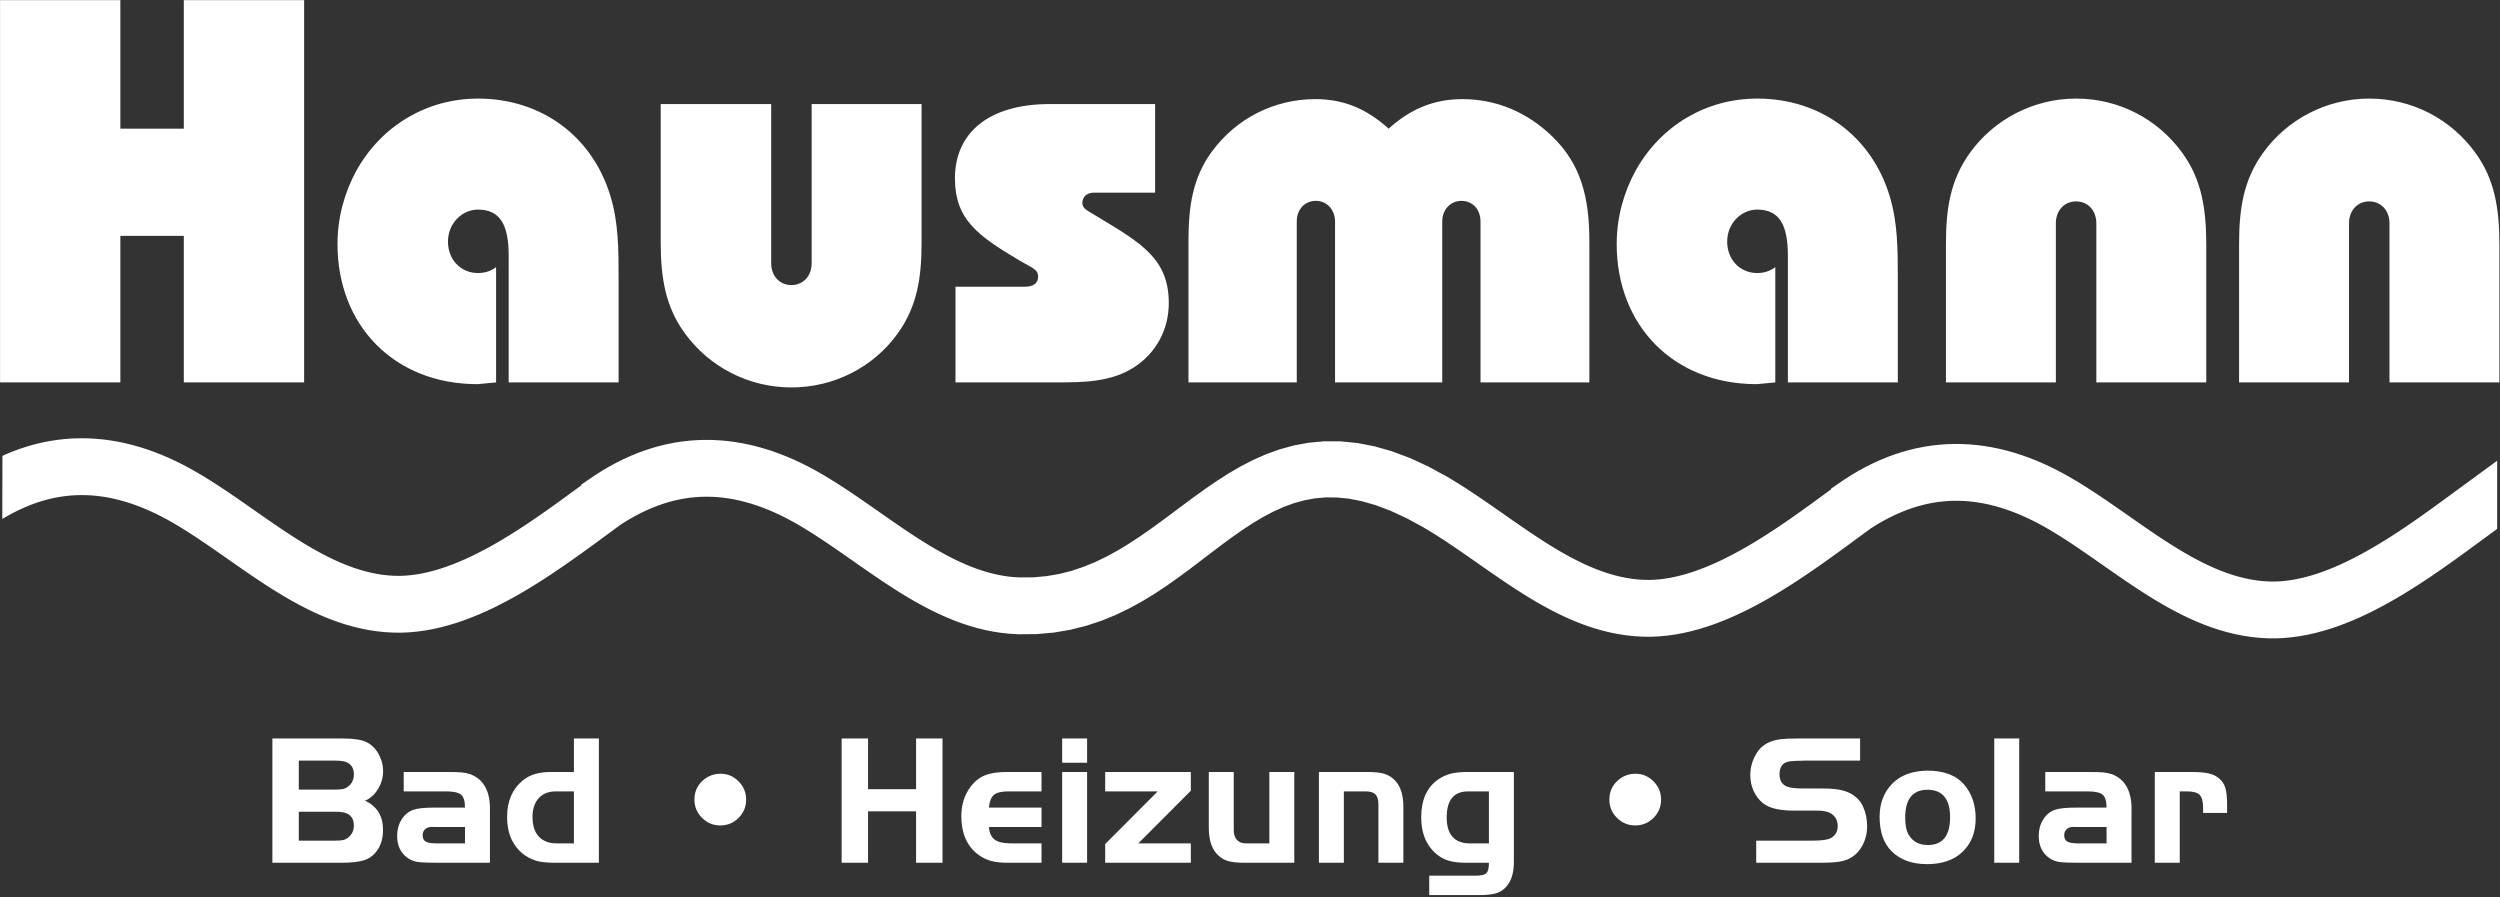
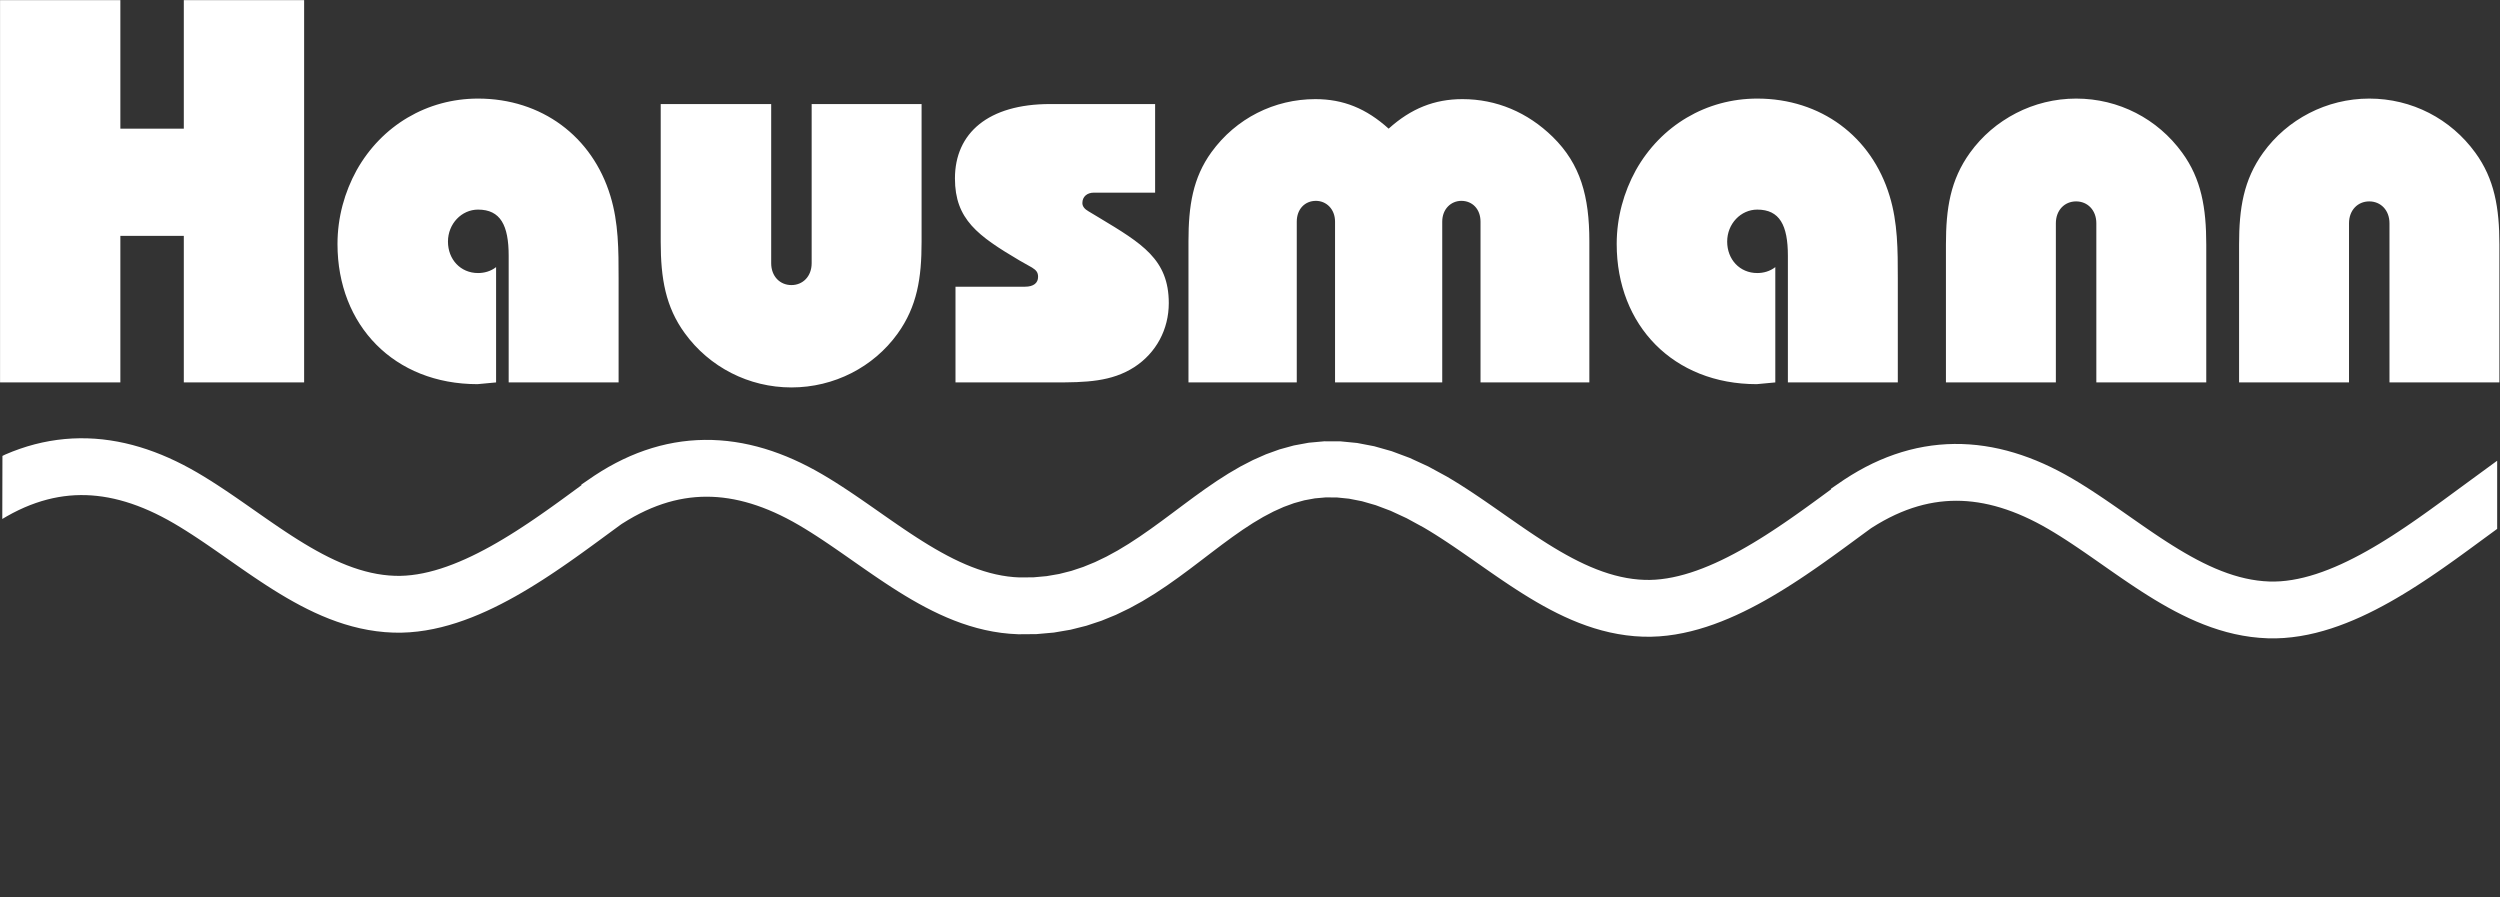
<svg xmlns="http://www.w3.org/2000/svg" width="100%" height="100%" viewBox="0 0 521 187" version="1.1" xml:space="preserve" style="fill-rule:evenodd;clip-rule:evenodd;stroke-linejoin:round;stroke-miterlimit:2;">
  <rect x="0" y="0" width="521" height="187" fill="#333333" stroke="none" />
  <g transform="matrix(1,0,0,1,-529.932,-3110.56)">
    <g transform="matrix(1.225,0,0,1.225,420.152,2874.3)">
      <g transform="matrix(1,0,0,1,0,-390.225)">
        <path d="M89.624,648.149L110.093,648.149L110.093,623.214L120.886,623.214L120.886,648.149L141.355,648.149L141.355,583.113L120.886,583.113L120.886,604.978L110.093,604.978L110.093,583.113L89.624,583.113L89.624,648.149ZM176.153,626.595L176.153,648.149L194.854,648.149L194.854,630.471C194.854,625.633 194.854,620.981 193.458,616.422C190.388,606.281 181.735,599.861 170.942,599.861C162.289,599.861 154.567,604.42 150.287,612.049C148.24,615.771 147.031,620.051 147.031,624.61C147.031,638.473 156.707,648.444 170.849,648.444C171.873,648.35 172.896,648.258 174.012,648.149L174.012,628.533C173.082,629.262 171.966,629.541 170.942,629.541C167.965,629.541 165.825,627.23 165.825,624.191C165.825,621.151 168.151,618.748 170.942,618.748C174.757,618.748 176.153,621.415 176.153,626.595ZM220.812,600.791L202.018,600.791L202.018,624.238C202.018,630.471 202.855,635.309 206.112,639.775C210.298,645.544 216.998,649.002 224.254,649.002C231.512,649.002 238.211,645.544 242.304,639.868C245.654,635.216 246.398,630.378 246.398,624.238L246.398,600.791L227.697,600.791L227.697,627.866C227.697,630.099 226.208,631.588 224.254,631.588C222.301,631.588 220.812,630.099 220.812,627.866L220.812,600.791ZM252.167,648.149L269.007,648.149C274.311,648.149 278.683,648.056 282.591,645.544C286.313,643.125 288.453,639.124 288.453,634.658C288.453,627.215 283.894,624.516 276.636,620.144L274.776,619.027C274.124,618.655 273.752,618.19 273.752,617.631C273.752,616.515 274.59,615.864 275.706,615.864L286.127,615.864L286.127,600.791L268.263,600.791C257.749,600.791 252.074,605.722 252.074,613.445C252.074,620.423 255.982,623.214 263.053,627.401L265.192,628.61C265.937,629.076 266.216,629.448 266.216,630.192C266.216,631.216 265.472,631.867 263.983,631.867L252.167,631.867L252.167,648.149ZM291.802,648.149L310.225,648.149L310.225,620.795C310.225,618.655 311.62,617.26 313.481,617.26C315.249,617.26 316.737,618.655 316.737,620.795L316.737,648.149L334.973,648.149L334.973,620.795C334.973,618.655 336.462,617.26 338.23,617.26C340.091,617.26 341.486,618.655 341.486,620.795L341.486,648.149L360.001,648.149L360.001,624.144C360.001,616.515 358.513,611.026 353.768,606.374C349.488,602.187 344.184,599.954 338.416,599.954C333.671,599.954 329.67,601.535 325.855,604.978C322.04,601.535 318.133,599.954 313.388,599.954C306.41,599.954 299.897,603.21 295.71,608.979C292.547,613.352 291.802,618.097 291.802,624.144L291.802,648.149ZM393.775,626.595L393.775,648.149L412.476,648.149L412.476,630.471C412.476,625.633 412.476,620.981 411.081,616.422C408.01,606.281 399.358,599.861 388.565,599.861C379.912,599.861 372.19,604.42 367.91,612.049C365.863,615.771 364.653,620.051 364.653,624.61C364.653,638.473 374.329,648.444 388.472,648.444C389.495,648.35 390.519,648.258 391.635,648.149L391.635,628.533C390.705,629.262 389.588,629.541 388.565,629.541C385.587,629.541 383.448,627.23 383.448,624.191C383.448,621.151 385.773,618.748 388.565,618.748C392.379,618.748 393.775,621.415 393.775,626.595ZM446.25,648.149L464.951,648.149L464.951,624.703C464.951,618.469 464.114,613.538 460.858,609.072C456.671,603.303 450.065,599.861 442.808,599.861C435.55,599.861 428.852,603.396 424.758,609.072C421.408,613.724 420.664,618.562 420.664,624.703L420.664,648.149L439.365,648.149L439.365,621.074C439.365,618.841 440.854,617.353 442.808,617.353C444.762,617.353 446.25,618.841 446.25,621.074L446.25,648.149ZM496.12,648.149L514.821,648.149L514.821,624.703C514.821,618.469 513.984,613.538 510.727,609.072C506.541,603.303 499.935,599.861 492.678,599.861C485.42,599.861 478.721,603.396 474.628,609.072C471.278,613.724 470.534,618.562 470.534,624.703L470.534,648.149L489.235,648.149L489.235,621.074C489.235,618.841 490.724,617.353 492.678,617.353C494.631,617.353 496.12,618.841 496.12,621.074L496.12,648.149Z" style="fill:white;" />
      </g>
      <g transform="matrix(1,0,0,1,0,-178.251)">
-         <path d="M135.955,517.892L135.955,496.75L147.913,496.75C149.785,496.75 151.144,496.962 152.005,497.385C152.994,497.892 153.745,498.712 154.247,499.848C154.612,500.636 154.791,501.45 154.791,502.296C154.791,503.391 154.501,504.416 153.914,505.363C153.332,506.314 152.598,506.97 151.709,507.329C153.755,508.27 154.776,509.93 154.776,512.304C154.776,513.684 154.448,514.842 153.798,515.772C153.242,516.576 152.518,517.131 151.625,517.438C150.731,517.739 149.404,517.892 147.649,517.892L135.955,517.892ZM140.449,505.442L146.581,505.442C147.221,505.442 147.691,505.41 147.988,505.341C148.278,505.273 148.564,505.135 148.828,504.929C149.489,504.427 149.822,503.729 149.822,502.841C149.822,501.979 149.51,501.35 148.892,500.948C148.447,500.657 147.707,500.515 146.676,500.515L140.449,500.515L140.449,505.442ZM140.449,514.128L146.581,514.128C147.221,514.128 147.691,514.096 147.993,514.028C148.289,513.959 148.569,513.822 148.828,513.615C149.489,513.113 149.817,512.415 149.817,511.527C149.817,510.671 149.505,510.042 148.886,509.64C148.442,509.349 147.707,509.206 146.676,509.206L140.449,509.206L140.449,514.128ZM168.722,508.508C168.722,507.424 168.5,506.69 168.061,506.314C167.622,505.939 166.766,505.748 165.487,505.748L158.296,505.748L158.296,502.449L165.487,502.449C166.766,502.449 167.649,502.471 168.14,502.518C168.632,502.566 169.124,502.666 169.621,502.82C171.963,503.708 173.078,505.833 172.967,509.19L172.967,517.892L164.011,517.892C162.41,517.892 161.305,517.845 160.692,517.755C160.073,517.66 159.534,517.459 159.068,517.147C157.81,516.301 157.181,515.027 157.181,513.325C157.181,512.283 157.429,511.353 157.932,510.544C158.434,509.735 159.09,509.185 159.909,508.894C160.628,508.635 161.833,508.508 163.515,508.508L168.722,508.508ZM168.722,511.807L163.811,511.807L163.097,511.791C162.611,511.791 162.224,511.918 161.944,512.177C161.659,512.436 161.516,512.78 161.516,513.214C161.516,513.721 161.691,514.075 162.034,514.281C162.383,514.488 162.975,514.593 163.811,514.593L168.722,514.593L168.722,511.807ZM187.252,502.449L187.252,496.75L191.497,496.75L191.497,517.892L184.186,517.892C182.7,517.892 181.585,517.781 180.839,517.554C179.026,516.983 177.672,515.862 176.784,514.191C176.187,513.055 175.886,511.68 175.886,510.068C175.886,507.414 176.774,505.357 178.55,503.887C179.703,502.931 181.273,502.449 183.255,502.449L187.252,502.449ZM187.252,514.593L187.252,505.748L184.186,505.748C182.832,505.748 181.807,506.198 181.103,507.097C180.506,507.868 180.205,508.862 180.205,510.068C180.205,511.818 180.707,513.066 181.706,513.816C182.399,514.334 183.224,514.593 184.186,514.593L187.252,514.593ZM212.216,502.746C213.379,502.746 214.394,503.174 215.25,504.03C216.118,504.887 216.551,505.928 216.551,507.144C216.551,508.36 216.123,509.402 215.266,510.258C214.41,511.115 213.369,511.543 212.153,511.543C210.953,511.543 209.927,511.12 209.07,510.274C208.193,509.407 207.754,508.36 207.754,507.144C207.754,505.897 208.187,504.85 209.055,504.015C209.943,503.169 210.995,502.746 212.216,502.746ZM249.958,496.75L249.958,517.892L245.464,517.892L245.464,509.143L237.291,509.143L237.291,517.892L232.797,517.892L232.797,496.75L237.291,496.75L237.291,505.379L245.464,505.379L245.464,496.75L249.958,496.75ZM266.802,508.508L266.802,511.807L257.851,511.807C257.931,512.817 258.258,513.536 258.835,513.959C259.405,514.382 260.331,514.593 261.615,514.593L266.802,514.593L266.802,517.892L261.15,517.892C259.918,517.892 258.919,517.781 258.153,517.564C257.381,517.348 256.651,516.978 255.959,516.454C254.092,515.006 253.157,512.849 253.157,509.978C253.157,508.096 253.653,506.468 254.642,505.082C255.324,504.131 256.138,503.454 257.09,503.052C258.041,502.65 259.289,502.449 260.838,502.449L266.802,502.449L266.802,505.748L261.15,505.748C259.992,505.748 259.178,505.944 258.708,506.336C258.237,506.732 257.952,507.456 257.851,508.508L266.802,508.508ZM270.312,502.449L274.557,502.449L274.557,517.892L270.312,517.892L270.312,502.449ZM270.312,500.869L270.312,496.75L274.557,496.75L274.557,500.869L270.312,500.869ZM286.569,505.748L277.634,505.748L277.634,502.449L292.204,502.449L292.204,505.638L283.27,514.593L292.204,514.593L292.204,517.892L277.634,517.892L277.634,514.704L286.569,505.748ZM305.559,514.593L305.559,502.449L309.804,502.449L309.804,517.892L301.441,517.892C300.224,517.892 299.289,517.802 298.638,517.628C297.988,517.453 297.401,517.126 296.889,516.655C295.805,515.672 295.26,514.102 295.26,511.945L295.26,502.449L299.506,502.449L299.506,512.378C299.506,513.071 299.685,513.61 300.045,514.006C300.41,514.398 300.912,514.593 301.551,514.593L305.559,514.593ZM313.991,502.449L322.18,502.449C323.402,502.449 324.332,502.54 324.982,502.714C325.633,502.888 326.219,503.216 326.732,503.687C327.816,504.67 328.361,506.235 328.361,508.381L328.361,517.892L324.115,517.892L324.115,507.9C324.115,507.139 323.946,506.589 323.602,506.251C323.264,505.918 322.709,505.748 321.932,505.748L318.236,505.748L318.236,517.892L313.991,517.892L313.991,502.449ZM347.16,502.449L347.16,517.781C347.16,518.653 347.06,519.425 346.864,520.097C346.668,520.774 346.378,521.35 345.981,521.825C345.505,522.413 344.924,522.825 344.231,523.052C343.539,523.279 342.539,523.39 341.228,523.39L332.759,523.39L332.759,520.091L340.652,520.091C341.583,520.091 342.191,519.949 342.481,519.663C342.772,519.383 342.915,518.791 342.915,517.892L339.013,517.892C337.766,517.892 336.735,517.76 335.926,517.496C335.112,517.231 334.377,516.793 333.716,516.174C332.167,514.726 331.395,512.722 331.395,510.163C331.395,507.239 332.336,505.109 334.213,503.766C334.895,503.29 335.614,502.952 336.365,502.751C337.121,502.55 338.072,502.449 339.23,502.449L347.16,502.449ZM342.915,505.748L339.399,505.748C336.951,505.748 335.73,507.224 335.73,510.179C335.73,511.622 336.058,512.722 336.719,513.473C337.38,514.218 338.347,514.593 339.616,514.593L342.915,514.593L342.915,505.748ZM367.868,502.746C369.031,502.746 370.047,503.174 370.903,504.03C371.77,504.887 372.203,505.928 372.203,507.144C372.203,508.36 371.775,509.402 370.919,510.258C370.062,511.115 369.021,511.543 367.805,511.543C366.605,511.543 365.579,511.12 364.723,510.274C363.845,509.407 363.406,508.36 363.406,507.144C363.406,505.897 363.84,504.85 364.707,504.015C365.595,503.169 366.647,502.746 367.868,502.746ZM388.386,517.892L388.386,514.128L398.034,514.128C399.589,514.128 400.62,513.975 401.138,513.663C401.883,513.219 402.253,512.553 402.253,511.664C402.253,510.644 401.82,509.893 400.953,509.418C400.456,509.148 399.663,509.016 398.579,509.016L394.662,509.016C392.266,509.016 390.543,508.582 389.486,507.715C388.825,507.165 388.312,506.478 387.937,505.648C387.567,504.818 387.381,503.93 387.381,502.989C387.381,501.503 387.815,500.145 388.682,498.918C389.528,497.734 390.887,497.041 392.753,496.846C393.382,496.782 394.323,496.75 395.571,496.75L406.06,496.75L406.06,500.515L396.596,500.515C395.18,500.525 394.239,500.589 393.778,500.7C392.827,500.937 392.351,501.657 392.351,502.851C392.351,503.861 392.748,504.543 393.546,504.897C394.08,505.135 394.968,505.251 396.211,505.251L399.599,505.251C401.333,505.251 402.634,505.4 403.49,505.701C404.986,506.209 406.017,507.097 406.573,508.365C407.027,509.386 407.254,510.48 407.254,511.649C407.254,512.928 406.958,514.081 406.372,515.106C405.547,516.549 404.299,517.411 402.639,517.691C401.83,517.823 400.625,517.892 399.012,517.892L388.386,517.892ZM417.527,502.217C420.376,502.217 422.485,503.042 423.85,504.697C425.097,506.203 425.721,508.091 425.721,510.364C425.721,512.78 424.939,514.704 423.369,516.142C421.93,517.464 419.964,518.125 417.463,518.125C414.883,518.125 412.859,517.385 411.394,515.91C410.051,514.556 409.38,512.611 409.38,510.068C409.38,507.9 410.025,506.097 411.315,504.665C412.753,503.063 414.82,502.249 417.527,502.217ZM417.558,505.468C415.005,505.468 413.731,507.054 413.731,510.226C413.731,511.516 413.937,512.5 414.349,513.171C415.042,514.308 416.12,514.873 417.59,514.873C420.112,514.873 421.37,513.298 421.37,510.147C421.37,507.06 420.101,505.5 417.558,505.468ZM433.128,517.892L428.883,517.892L428.883,496.75L433.128,496.75L433.128,517.892ZM447.989,508.508C447.989,507.424 447.767,506.69 447.328,506.314C446.889,505.939 446.033,505.748 444.753,505.748L437.564,505.748L437.564,502.449L444.753,502.449C446.033,502.449 446.916,502.471 447.407,502.518C447.899,502.566 448.391,502.666 448.888,502.82C451.23,503.708 452.345,505.833 452.234,509.19L452.234,517.892L443.278,517.892C441.677,517.892 440.572,517.845 439.958,517.755C439.34,517.66 438.801,517.459 438.335,517.147C437.077,516.301 436.448,515.027 436.448,513.325C436.448,512.283 436.696,511.353 437.199,510.544C437.701,509.735 438.356,509.185 439.176,508.894C439.895,508.635 441.1,508.508 442.782,508.508L447.989,508.508ZM447.989,511.807L443.078,511.807L442.364,511.791C441.877,511.791 441.491,511.918 441.211,512.177C440.926,512.436 440.783,512.78 440.783,513.214C440.783,513.721 440.958,514.075 441.301,514.281C441.65,514.488 442.242,514.593 443.078,514.593L447.989,514.593L447.989,511.807ZM456.194,502.449L462.48,502.449C463.759,502.449 464.753,502.54 465.462,502.714C466.17,502.888 466.762,503.195 467.238,503.629C467.703,504.052 468.025,504.575 468.211,505.204C468.396,505.833 468.491,506.737 468.491,507.916L468.491,509.418L464.415,509.418L464.415,508.582C464.415,507.488 464.219,506.742 463.833,506.346C463.447,505.949 462.723,505.748 461.66,505.748L460.439,505.748L460.439,517.892L456.194,517.892L456.194,502.449Z" style="fill:white;" />
-       </g>
+         </g>
      <g transform="matrix(1,0,0,1,0,-273.002)">
        <path d="M256.977,563.027L255.949,562.686L254.92,562.305L253.887,561.882L252.851,561.42L251.812,560.922L250.773,560.389L249.731,559.824L248.687,559.23L247.643,558.61L246.598,557.965L245.551,557.298L244.503,556.613L243.454,555.911L242.404,555.196L241.351,554.47L240.297,553.737L239.239,552.998L238.18,552.257L237.116,551.516L236.049,550.777L234.975,550.044L233.897,549.32L232.812,548.607L231.719,547.907L230.617,547.224L229.502,546.559L228.296,545.875L227.084,545.228L225.865,544.619L224.642,544.051L223.413,543.524L222.177,543.04L220.935,542.596L219.688,542.198L218.433,541.844L217.172,541.536L215.904,541.273L214.631,541.06L213.352,540.894L212.069,540.78L210.783,540.715L209.496,540.703L208.209,540.742L206.922,540.834L205.636,540.979L204.355,541.177L203.08,541.428L201.81,541.732L200.549,542.088L199.296,542.496L198.051,542.954L196.814,543.465L195.586,544.026L194.367,544.637L193.156,545.298L191.953,546.011L190.758,546.772L188.525,548.299L188.525,548.421L187.609,549.094L186.63,549.811L185.641,550.534L184.64,551.26L183.628,551.987L182.606,552.712L181.575,553.434L180.537,554.149L179.49,554.857L178.434,555.554L177.376,556.239L176.312,556.907L175.243,557.558L174.172,558.189L173.101,558.798L172.028,559.38L170.954,559.938L169.883,560.466L168.817,560.962L167.754,561.424L166.698,561.852L165.65,562.242L164.614,562.592L163.587,562.901L162.573,563.168L161.573,563.392L160.59,563.571L159.622,563.704L158.671,563.792L157.734,563.833L156.81,563.827L155.788,563.768L154.768,563.66L153.749,563.502L152.731,563.298L151.709,563.046L150.686,562.75L149.658,562.41L148.629,562.028L147.595,561.605L146.56,561.143L145.521,560.645L144.482,560.112L143.44,559.547L142.396,558.953L141.352,558.333L140.307,557.688L139.259,557.021L138.211,556.336L137.163,555.634L136.112,554.919L135.059,554.193L134.005,553.46L132.948,552.721L131.889,551.98L130.825,551.239L129.757,550.5L128.684,549.767L127.605,549.044L126.52,548.33L125.427,547.631L124.325,546.947L123.211,546.282L122.005,545.598L120.793,544.951L119.574,544.342L118.35,543.774L117.121,543.247L115.886,542.763L114.644,542.32L113.397,541.922L112.142,541.567L110.88,541.258L109.612,540.996L108.34,540.783L107.061,540.617L105.777,540.502L104.491,540.439L103.205,540.426L101.917,540.465L100.629,540.557L99.344,540.703L98.064,540.901L96.788,541.152L95.519,541.455L94.257,541.811L93.005,542.219L91.76,542.677L90.522,543.188L90.031,543.427L90.006,554.158L90.789,553.695L91.793,553.146L92.788,552.647L93.774,552.196L94.751,551.793L95.724,551.435L96.688,551.121L97.644,550.852L98.593,550.624L99.539,550.439L100.479,550.293L101.418,550.187L102.355,550.12L103.295,550.092L104.236,550.1L105.179,550.147L106.127,550.233L107.083,550.356L108.046,550.517L109.017,550.718L109.997,550.958L110.986,551.237L111.984,551.556L112.991,551.915L114.008,552.314L115.035,552.754L116.068,553.234L117.111,553.755L118.162,554.315L119.227,554.92L120.232,555.52L121.247,556.15L122.268,556.803L123.295,557.478L124.327,558.17L125.364,558.879L126.408,559.6L127.458,560.332L128.513,561.07L129.577,561.814L130.648,562.559L131.727,563.303L132.814,564.043L133.912,564.777L135.019,565.501L136.139,566.215L137.271,566.913L138.415,567.593L139.574,568.252L140.75,568.89L141.942,569.5L143.153,570.082L144.385,570.631L145.638,571.144L146.912,571.616L148.211,572.047L149.534,572.429L150.884,572.762L152.259,573.038L153.66,573.254L155.085,573.406L156.536,573.49L157.918,573.498L159.297,573.435L160.665,573.307L162.022,573.116L163.365,572.868L164.695,572.566L166.01,572.214L167.313,571.816L168.602,571.374L169.876,570.894L171.137,570.377L172.388,569.826L173.626,569.243L174.85,568.632L176.062,567.996L177.265,567.336L178.453,566.654L179.628,565.955L180.79,565.239L181.94,564.511L183.077,563.771L184.198,563.023L185.306,562.269L186.402,561.511L187.48,560.751L188.542,559.993L189.588,559.238L190.616,558.491L191.628,557.751L192.619,557.023L193.592,556.308L195.272,555.078L195.477,554.942L196.478,554.323L197.472,553.752L198.458,553.231L199.437,552.756L200.408,552.328L201.37,551.945L202.326,551.607L203.274,551.31L204.215,551.057L205.15,550.845L206.083,550.673L207.01,550.539L207.935,550.445L208.86,550.387L209.787,550.367L210.716,550.384L211.647,550.437L212.585,550.528L213.53,550.657L214.48,550.821L215.439,551.025L216.406,551.266L217.383,551.546L218.369,551.865L219.364,552.222L220.368,552.619L221.38,553.055L222.401,553.531L223.431,554.046L224.468,554.6L225.518,555.196L226.524,555.797L227.539,556.426L228.559,557.079L229.587,557.755L230.618,558.447L231.655,559.156L232.699,559.877L233.749,560.609L234.804,561.347L235.868,562.091L236.939,562.835L238.018,563.579L239.105,564.319L240.203,565.053L241.311,565.778L242.43,566.491L243.562,567.189L244.706,567.87L245.865,568.529L247.041,569.166L248.233,569.776L249.444,570.358L250.676,570.907L251.929,571.42L253.203,571.893L254.502,572.323L255.825,572.706L257.175,573.038L258.55,573.314L259.951,573.531L261.376,573.682L262.856,573.768L265.927,573.745L268.902,573.481L271.74,572.997L274.442,572.318L277.009,571.467L279.447,570.471L281.765,569.352L283.979,568.136L286.095,566.842L288.131,565.491L290.098,564.1L292.007,562.692L293.869,561.281L295.694,559.888L297.489,558.53L299.265,557.226L301.025,555.992L302.775,554.848L304.52,553.809L306.263,552.891L308.005,552.106L309.753,551.467L311.514,550.979L313.306,550.65L315.151,550.486L317.079,550.499L319.124,550.707L321.315,551.137L323.67,551.815L326.202,552.77L328.917,554.027L331.85,555.626L332.83,556.211L333.846,556.841L334.866,557.494L335.894,558.169L336.925,558.861L337.963,559.57L339.007,560.292L340.057,561.023L341.112,561.762L342.176,562.505L343.246,563.25L344.325,563.994L345.413,564.734L346.51,565.468L347.618,566.192L348.738,566.906L349.87,567.604L351.014,568.284L352.173,568.943L353.349,569.581L354.541,570.191L355.752,570.773L356.983,571.321L358.237,571.835L359.511,572.307L360.81,572.738L362.133,573.12L363.483,573.453L364.858,573.728L366.259,573.945L367.683,574.097L369.134,574.181L370.517,574.189L371.895,574.127L373.263,573.998L374.62,573.808L375.963,573.559L377.293,573.257L378.608,572.905L379.912,572.507L381.2,572.066L382.475,571.585L383.737,571.068L384.988,570.517L386.225,569.934L387.449,569.324L388.661,568.687L389.864,568.027L391.052,567.344L392.227,566.646L393.389,565.93L394.539,565.202L395.677,564.462L396.798,563.714L397.905,562.96L399.001,562.202L400.079,561.442L401.141,560.684L402.187,559.93L403.216,559.182L404.227,558.442L405.219,557.713L406.191,556.999L407.871,555.769L408.076,555.633L409.077,555.014L410.071,554.444L411.058,553.922L412.036,553.447L413.007,553.019L413.969,552.636L414.925,552.297L415.874,552.002L416.815,551.748L417.75,551.536L418.682,551.364L419.61,551.23L420.535,551.136L421.46,551.078L422.386,551.058L423.315,551.075L424.246,551.128L425.184,551.219L426.129,551.348L427.079,551.513L428.038,551.716L429.005,551.957L429.983,552.238L430.968,552.556L431.964,552.914L432.967,553.31L433.979,553.747L435.001,554.222L436.031,554.737L437.067,555.291L438.117,555.888L439.123,556.488L440.138,557.117L441.159,557.77L442.186,558.445L443.217,559.138L444.255,559.847L445.298,560.568L446.348,561.3L447.404,562.038L448.468,562.782L449.538,563.526L450.618,564.271L451.705,565.01L452.802,565.745L453.91,566.469L455.03,567.182L456.161,567.88L457.306,568.56L458.465,569.22L459.64,569.857L460.832,570.467L462.044,571.049L463.275,571.598L464.528,572.111L465.802,572.584L467.101,573.014L468.424,573.397L469.773,573.729L471.149,574.005L472.55,574.222L473.974,574.373L475.425,574.457L476.808,574.466L478.186,574.403L479.554,574.274L480.911,574.084L482.254,573.836L483.584,573.534L484.899,573.181L486.203,572.784L487.491,572.342L488.766,571.861L490.028,571.344L491.279,570.793L492.516,570.21L493.74,569.6L494.952,568.963L496.155,568.303L497.343,567.621L498.518,566.922L499.68,566.207L500.83,565.479L501.967,564.738L503.089,563.991L504.197,563.237L505.292,562.478L506.37,561.718L507.433,560.961L508.478,560.206L509.507,559.458L510.518,558.718L511.51,557.99L512.482,557.276L514.44,555.843L514.44,544.246L507.934,549.008L506.959,549.724L505.971,550.449L504.972,551.181L503.959,551.916L502.936,552.655L501.902,553.393L500.859,554.128L499.807,554.857L498.746,555.579L497.676,556.291L496.603,556.991L495.522,557.675L494.439,558.342L493.351,558.989L492.262,559.613L491.172,560.212L490.082,560.784L488.993,561.327L487.91,561.838L486.829,562.314L485.755,562.755L484.689,563.156L483.635,563.518L482.589,563.837L481.558,564.113L480.541,564.343L479.541,564.528L478.557,564.667L477.589,564.758L476.638,564.8L475.7,564.795L474.678,564.736L473.658,564.628L472.639,564.47L471.621,564.265L470.6,564.014L469.577,563.718L468.549,563.378L467.52,562.996L466.486,562.573L465.45,562.111L464.412,561.613L463.372,561.08L462.331,560.515L461.287,559.921L460.242,559.301L459.198,558.656L458.15,557.989L457.102,557.304L456.053,556.602L455.003,555.887L453.95,555.161L452.896,554.427L451.839,553.689L450.78,552.948L449.715,552.206L448.648,551.468L447.575,550.735L446.496,550.012L445.411,549.298L444.318,548.599L443.216,547.915L442.101,547.25L440.896,546.566L439.683,545.919L438.465,545.31L437.241,544.742L436.012,544.215L434.776,543.731L433.534,543.288L432.287,542.89L431.032,542.535L429.771,542.226L428.502,541.964L427.23,541.751L425.951,541.585L424.667,541.471L423.381,541.406L422.095,541.394L420.807,541.433L419.52,541.525L418.235,541.67L416.954,541.868L415.679,542.119L414.409,542.423L413.147,542.779L411.895,543.187L410.65,543.645L409.412,544.156L408.184,544.716L406.966,545.328L405.755,545.99L404.552,546.702L403.357,547.463L401.125,548.99L401.125,549.112L400.209,549.785L399.229,550.503L398.24,551.225L397.239,551.951L396.227,552.678L395.205,553.404L394.175,554.125L393.136,554.84L392.089,555.548L391.034,556.245L389.975,556.93L388.911,557.598L387.842,558.249L386.77,558.88L385.699,559.488L384.626,560.071L383.553,560.629L382.481,561.157L381.415,561.653L380.352,562.115L379.296,562.543L378.248,562.933L377.212,563.283L376.185,563.592L375.171,563.859L374.171,564.083L373.188,564.262L372.22,564.395L371.269,564.483L370.332,564.524L369.408,564.518L368.387,564.46L367.367,564.351L366.348,564.194L365.33,563.989L364.308,563.738L363.285,563.442L362.257,563.101L361.228,562.719L360.195,562.296L359.159,561.835L358.12,561.336L357.081,560.804L356.039,560.239L354.995,559.645L353.951,559.024L352.905,558.38L351.858,557.712L350.81,557.027L349.761,556.326L348.711,555.611L347.658,554.884L346.604,554.151L345.547,553.412L344.487,552.671L343.423,551.93L342.355,551.192L341.282,550.459L340.204,549.735L339.119,549.022L338.026,548.322L336.924,547.639L335.783,546.958L332.575,545.212L329.436,543.768L326.382,542.628L323.403,541.784L320.494,541.227L317.66,540.951L314.91,540.942L312.26,541.184L309.719,541.652L307.293,542.319L304.98,543.154L302.772,544.132L300.652,545.227L298.61,546.418L296.628,547.685L294.697,549.009L292.801,550.37L290.931,551.754L289.076,553.14L287.228,554.512L285.377,555.853L283.519,557.146L281.646,558.374L279.754,559.519L277.836,560.566L275.89,561.502L273.908,562.312L271.886,562.986L269.81,563.512L267.669,563.882L265.441,564.083L263.07,564.102L262.079,564.045L261.059,563.937L260.041,563.779L259.022,563.575L258,563.323L256.977,563.027Z" style="fill:white;" />
      </g>
    </g>
  </g>
</svg>